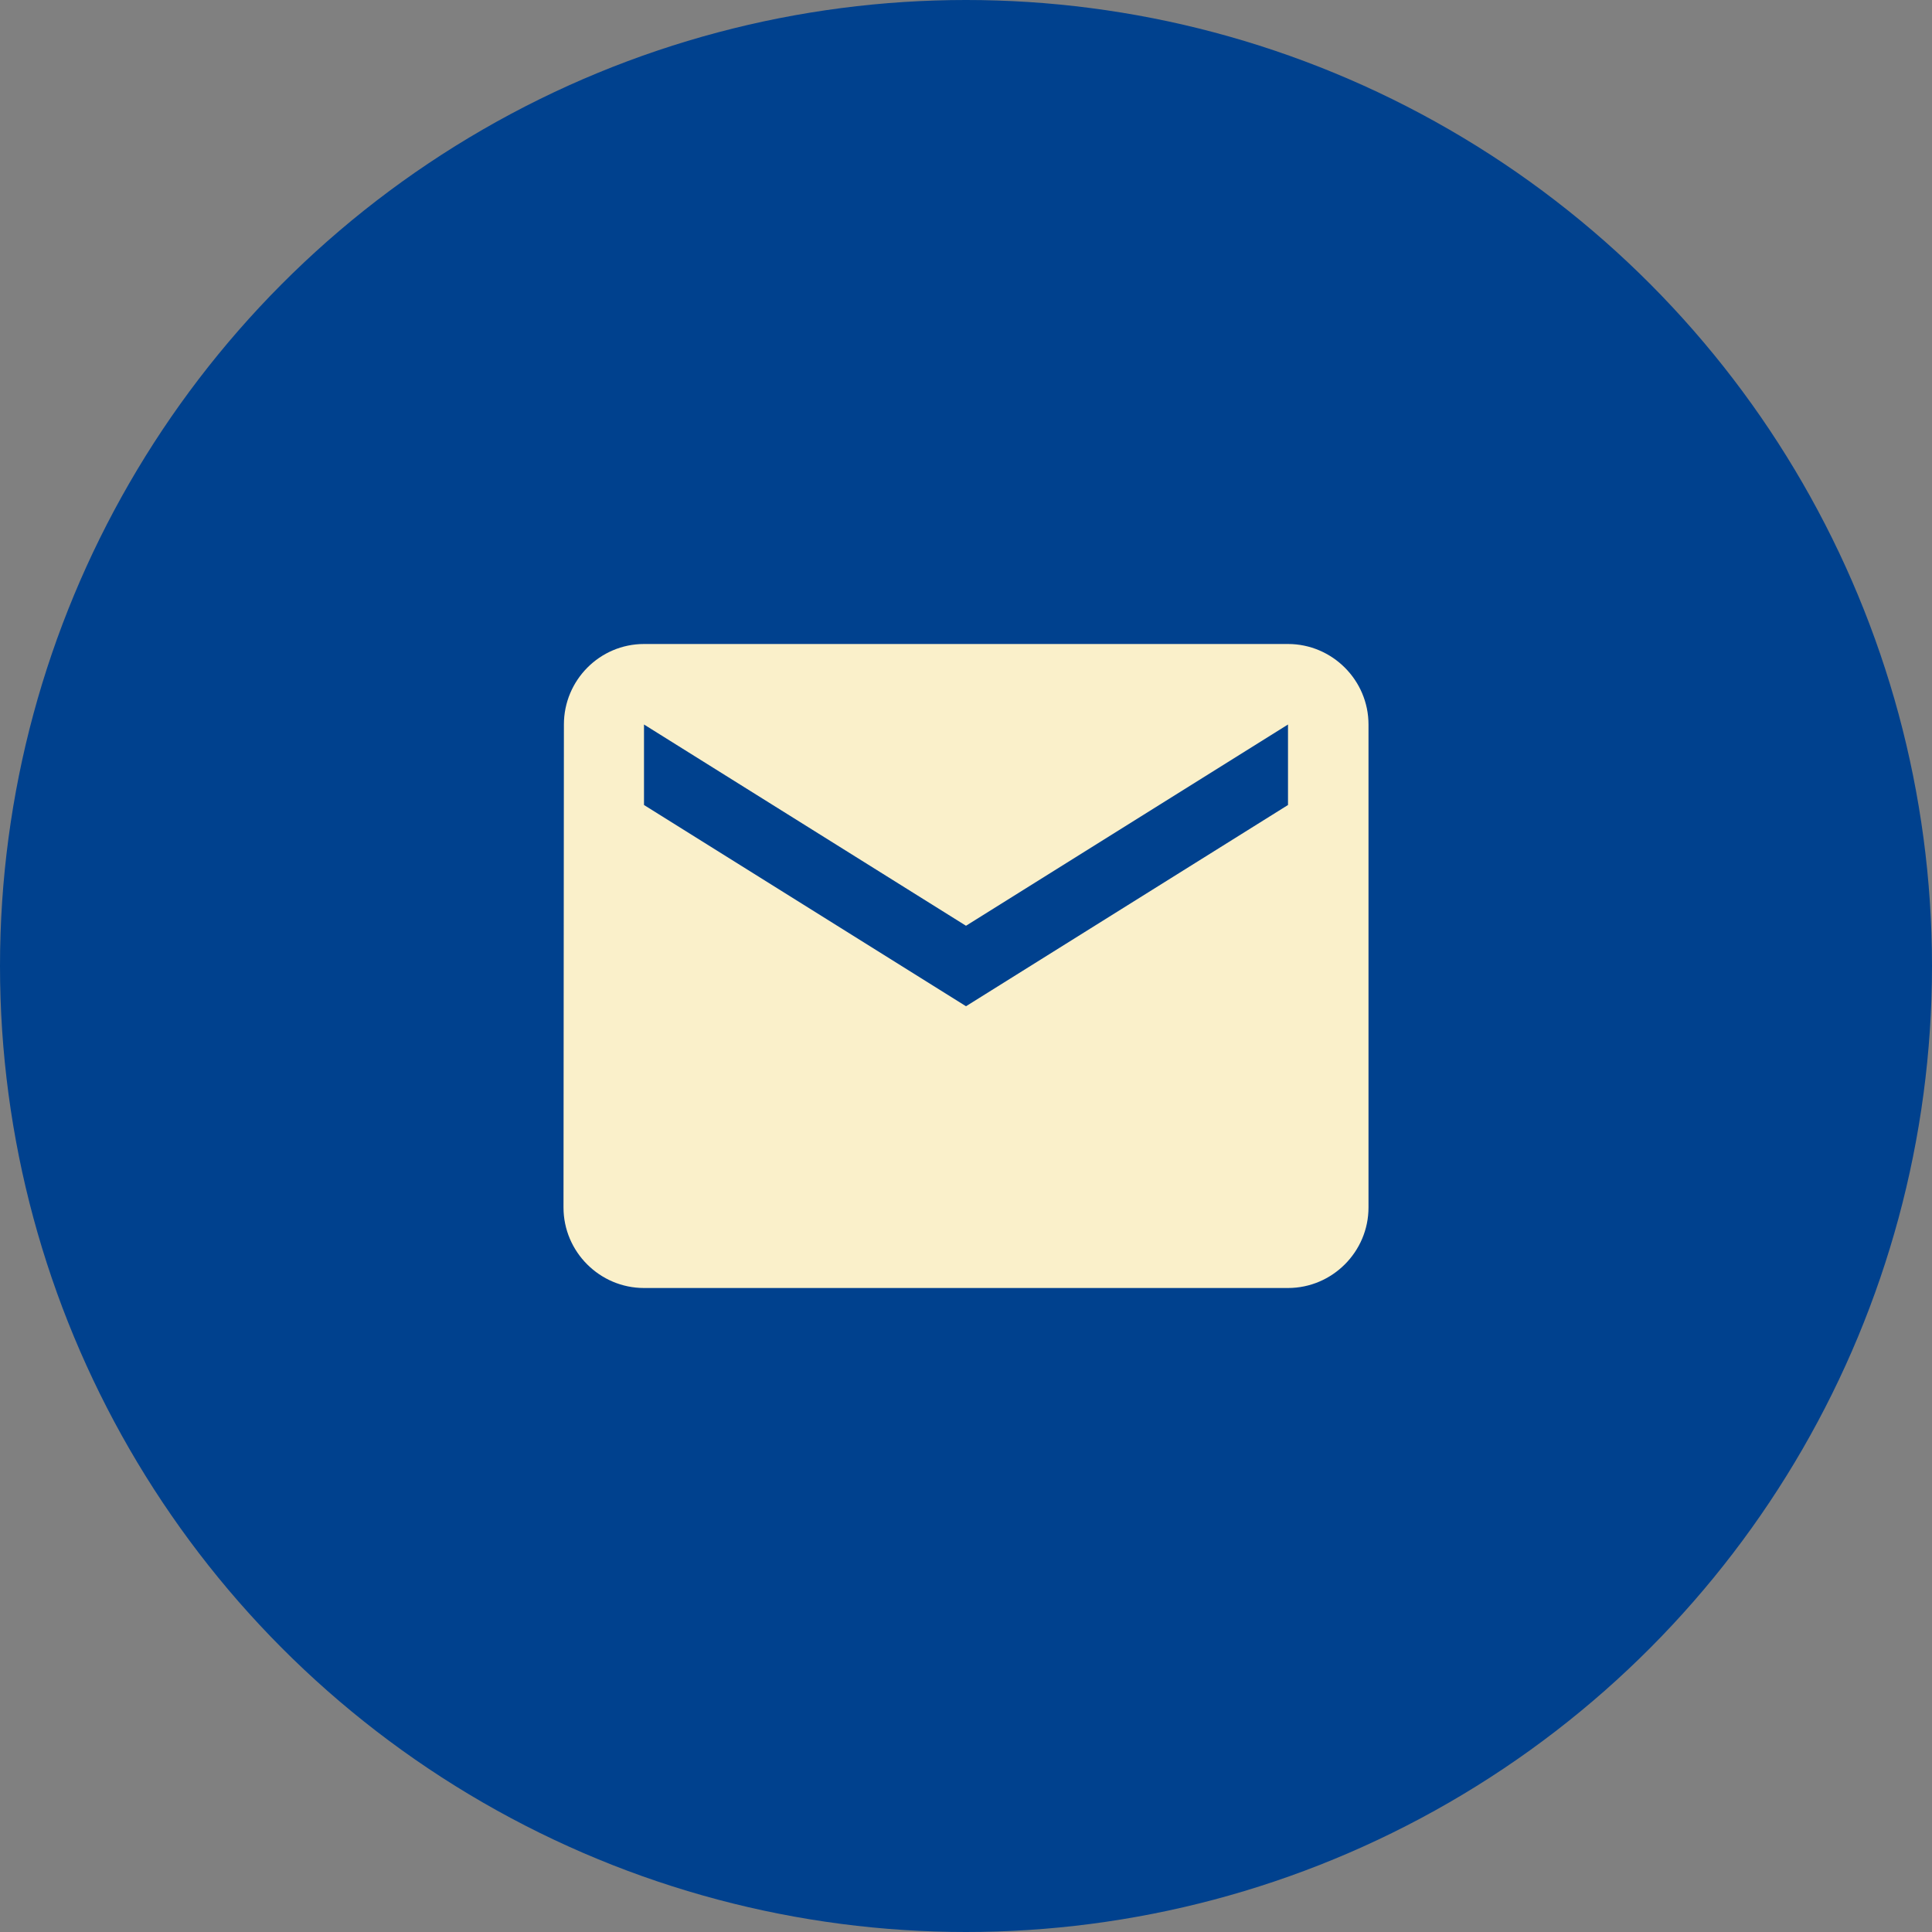
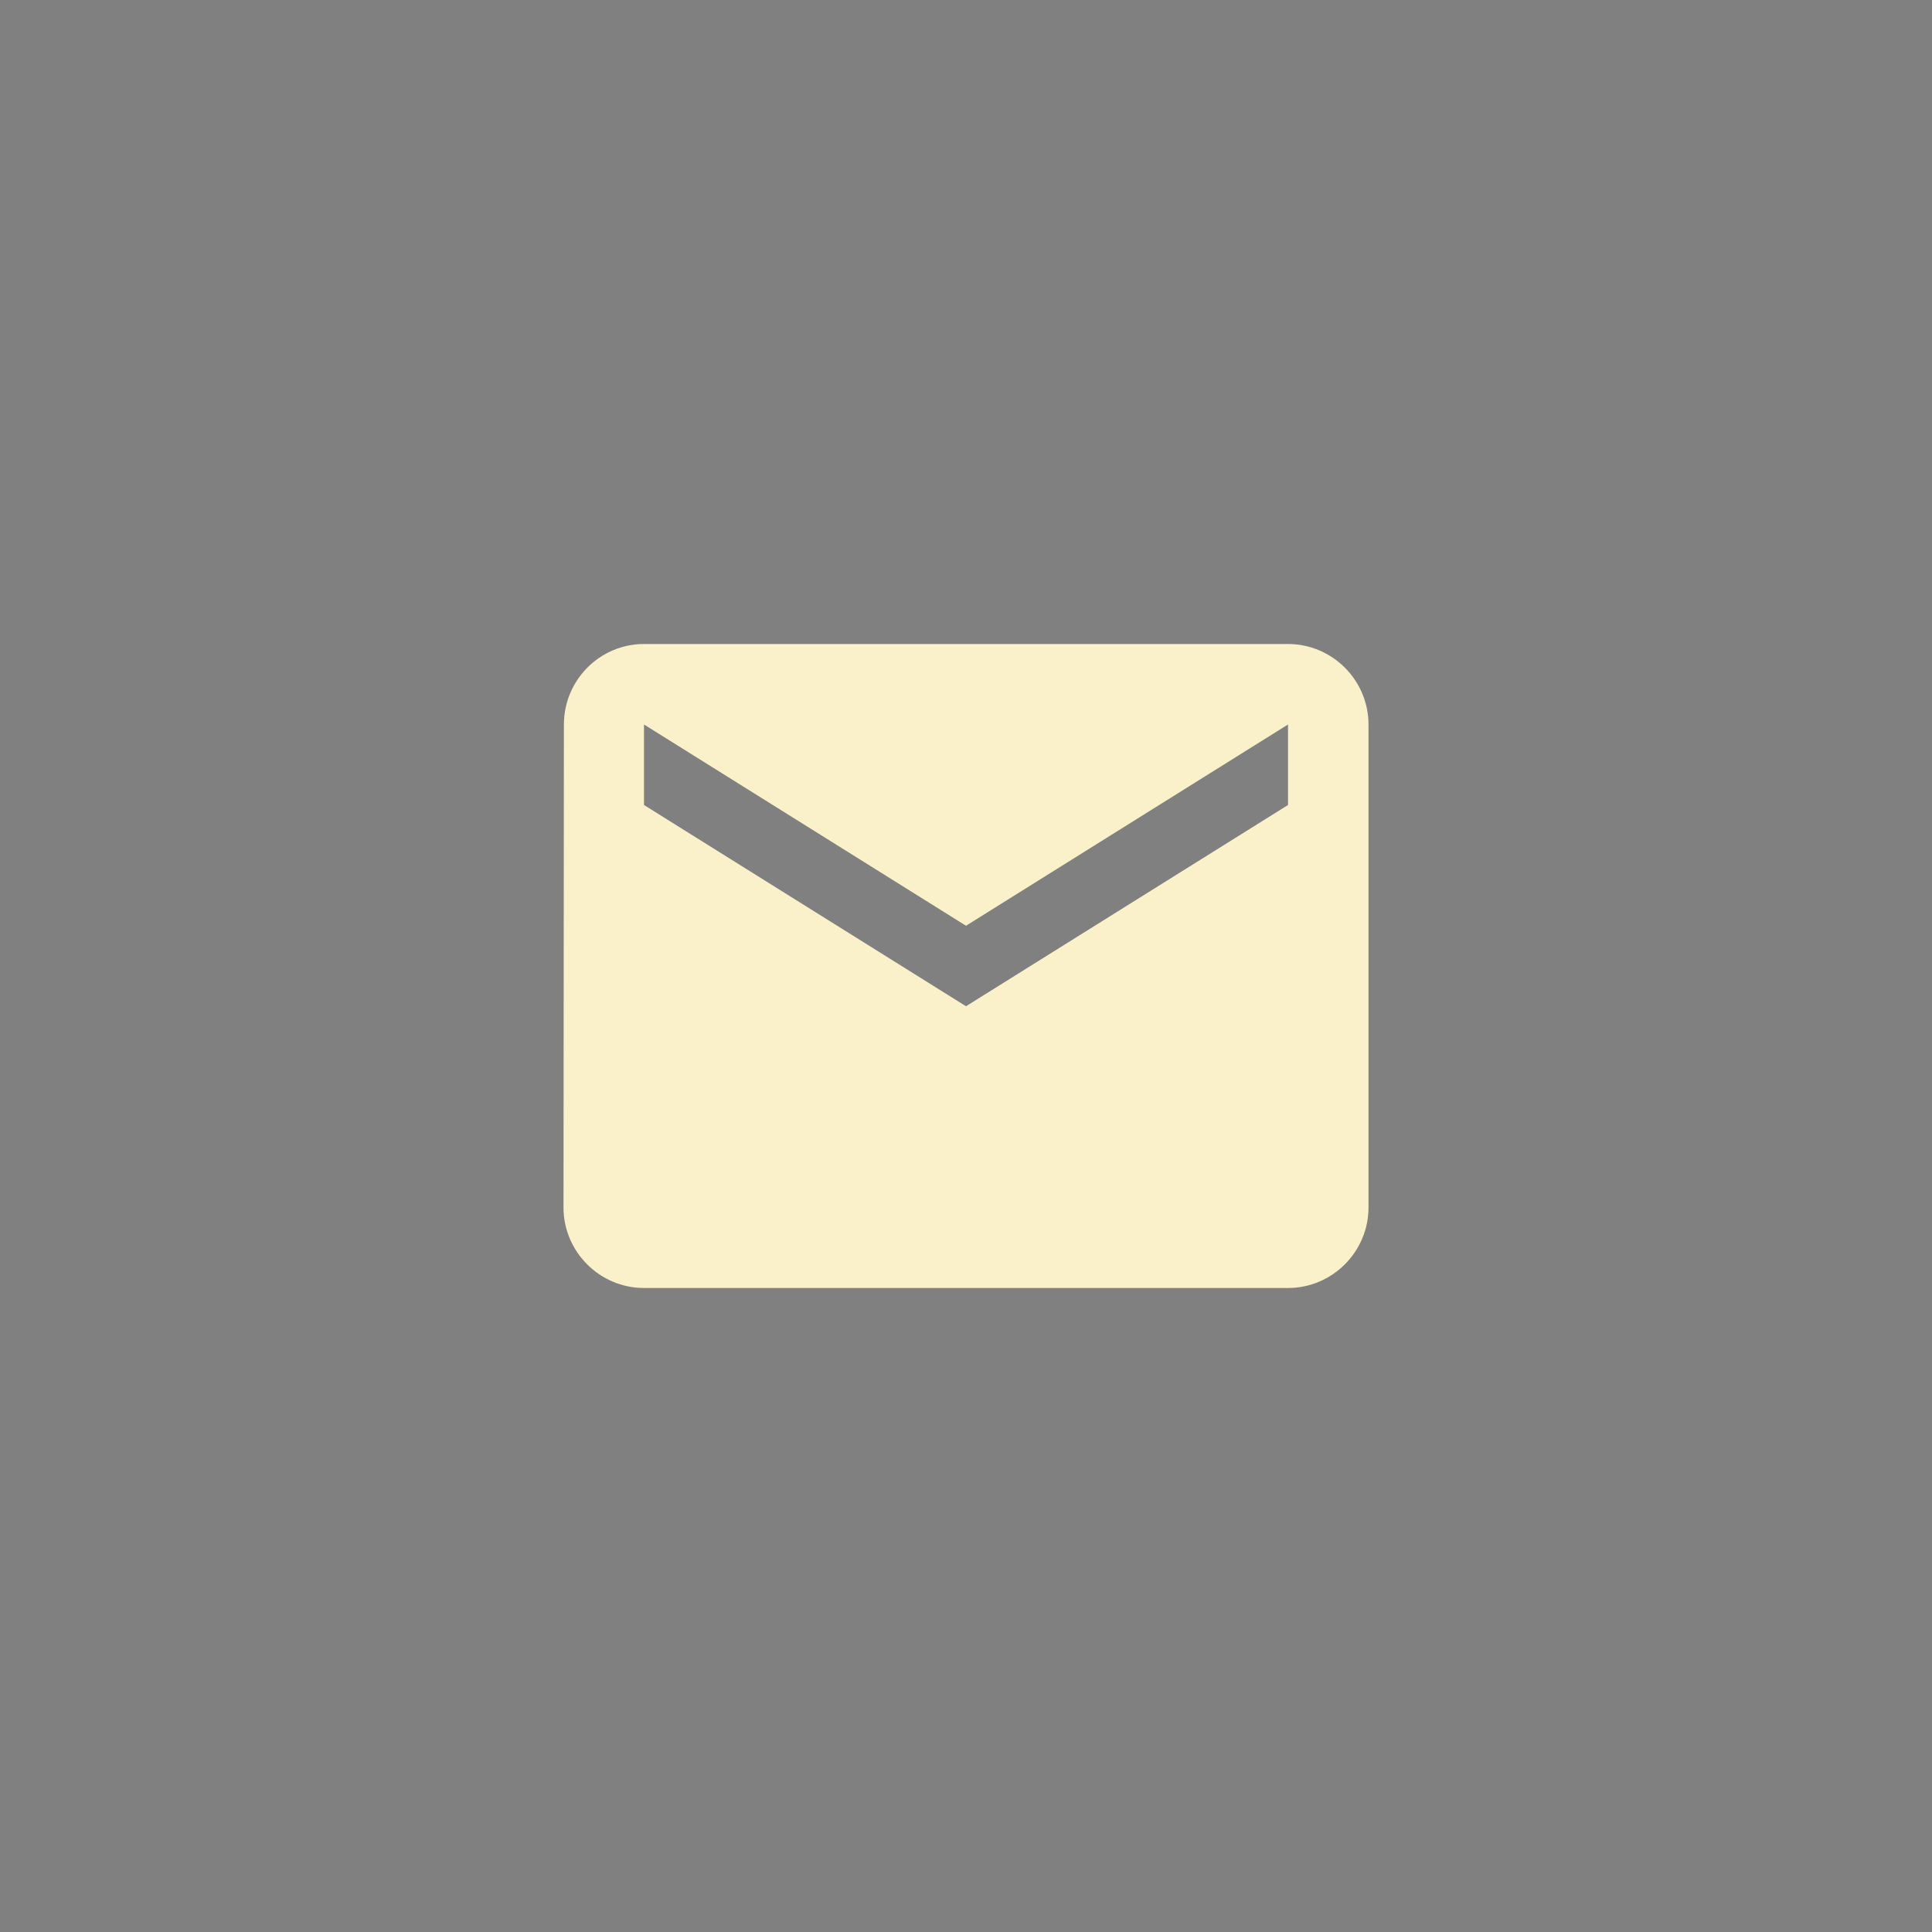
<svg xmlns="http://www.w3.org/2000/svg" width="72" height="72" viewBox="0 0 72 72" fill="none">
  <rect x="0" y="0" width="72" height="72" fill="#808080" stroke="none" />
-   <circle cx="36" cy="36" r="36" fill="#00418E" />
  <path d="M48 24H24C22.35 24 21.015 25.35 21.015 27L21 45C21 46.65 22.35 48 24 48H48C49.65 48 51 46.65 51 45V27C51 25.35 49.65 24 48 24ZM48 30L36 37.5L24 30V27L36 34.5L48 27V30Z" fill="#FAF0CA" />
</svg>